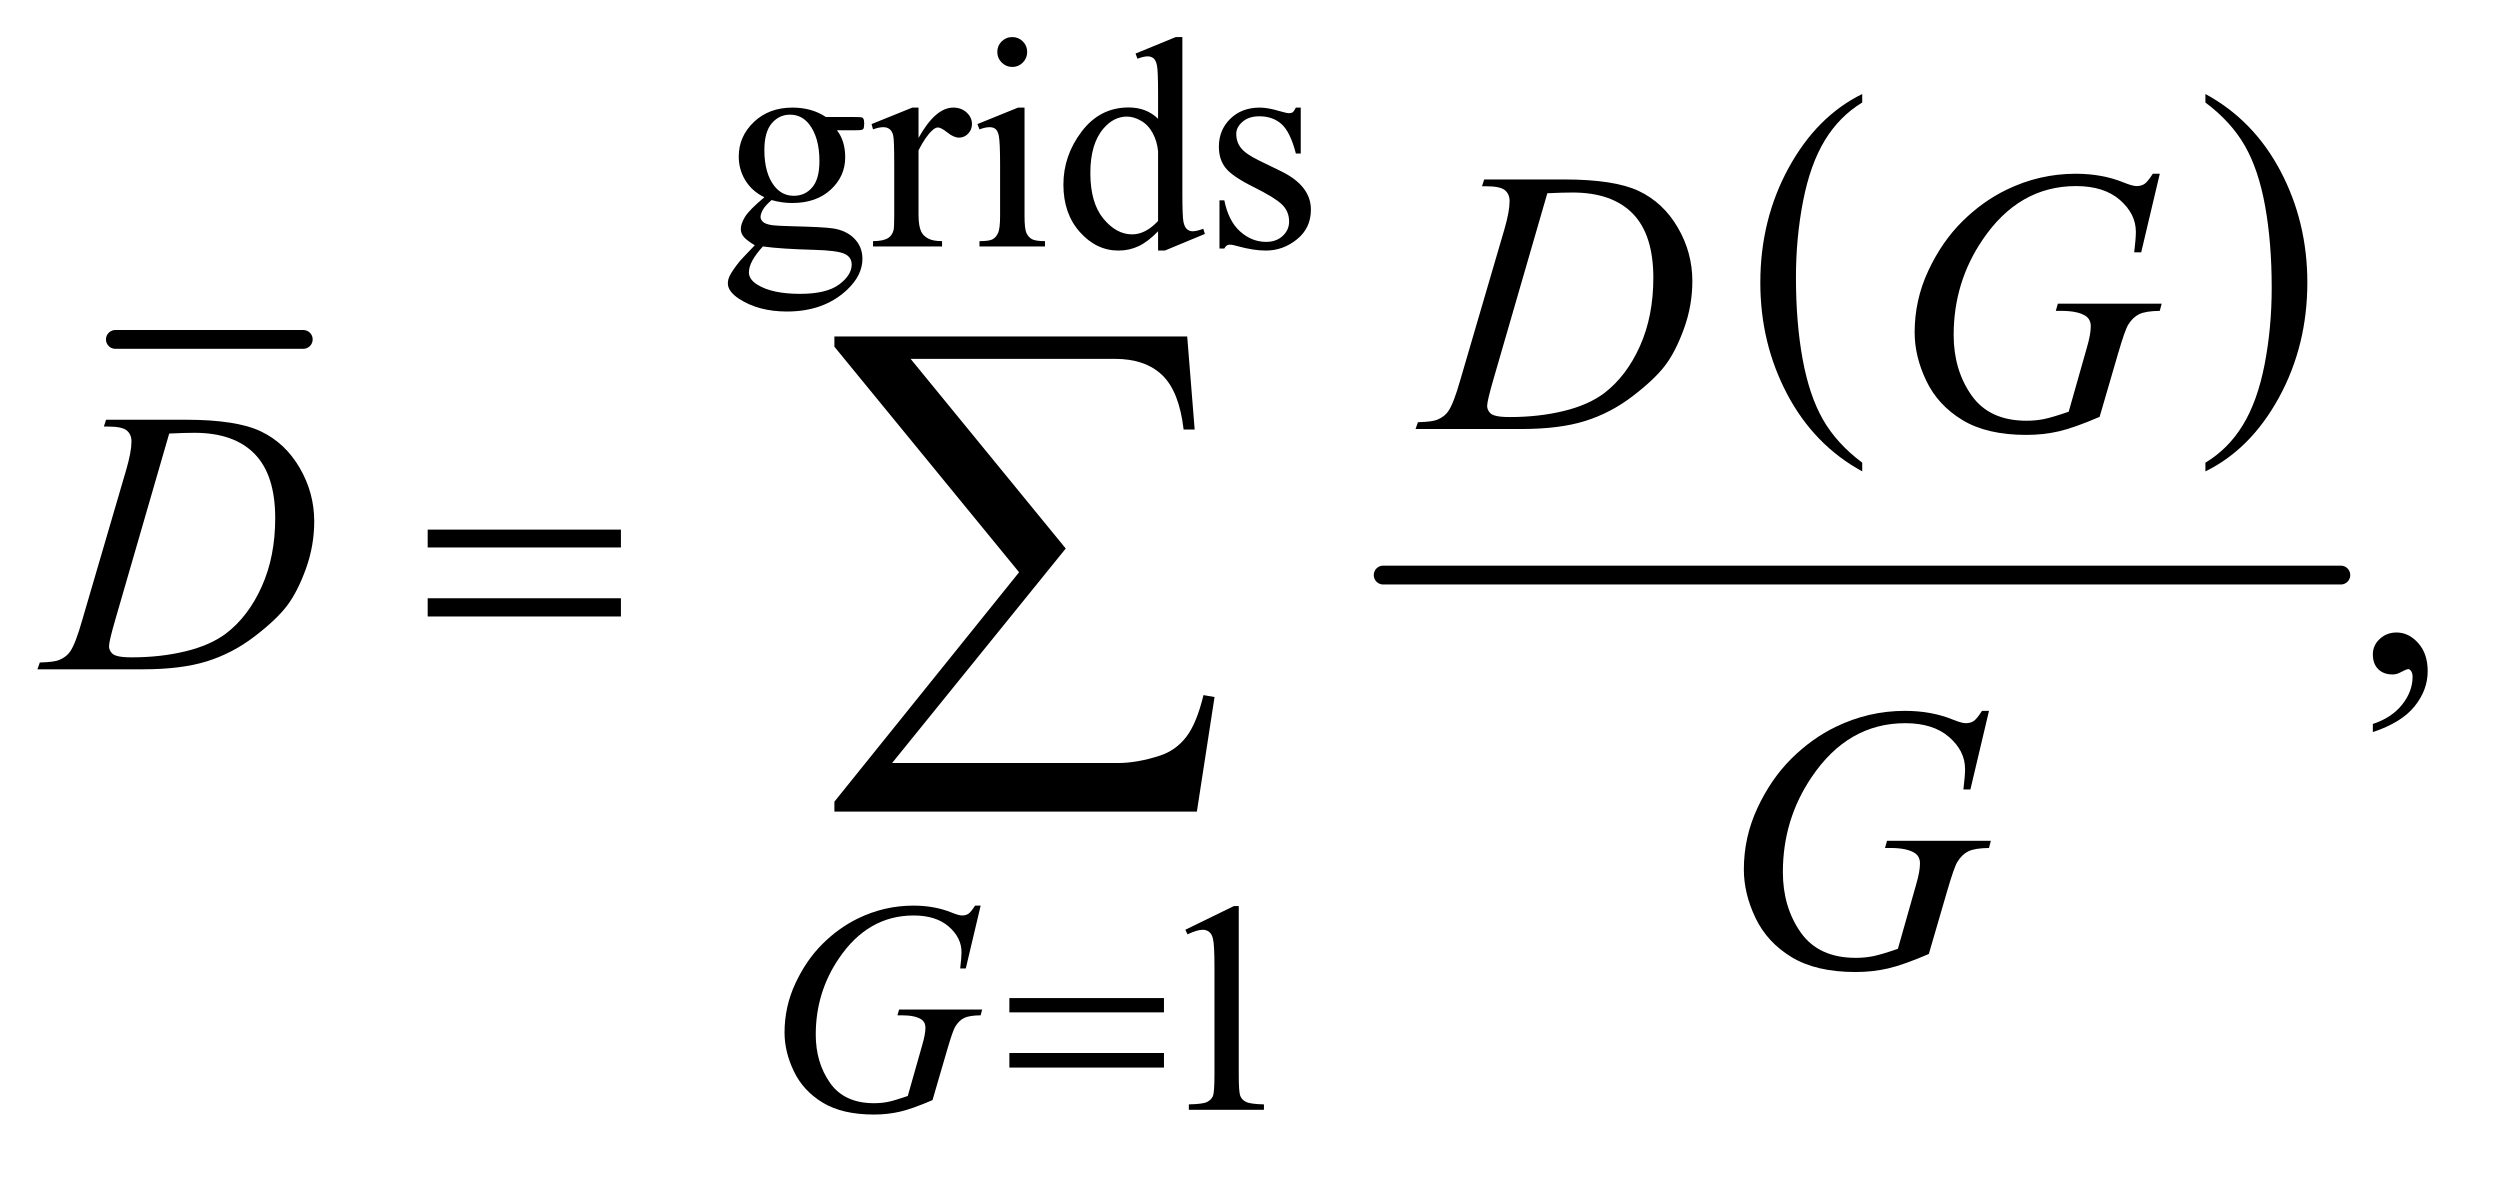
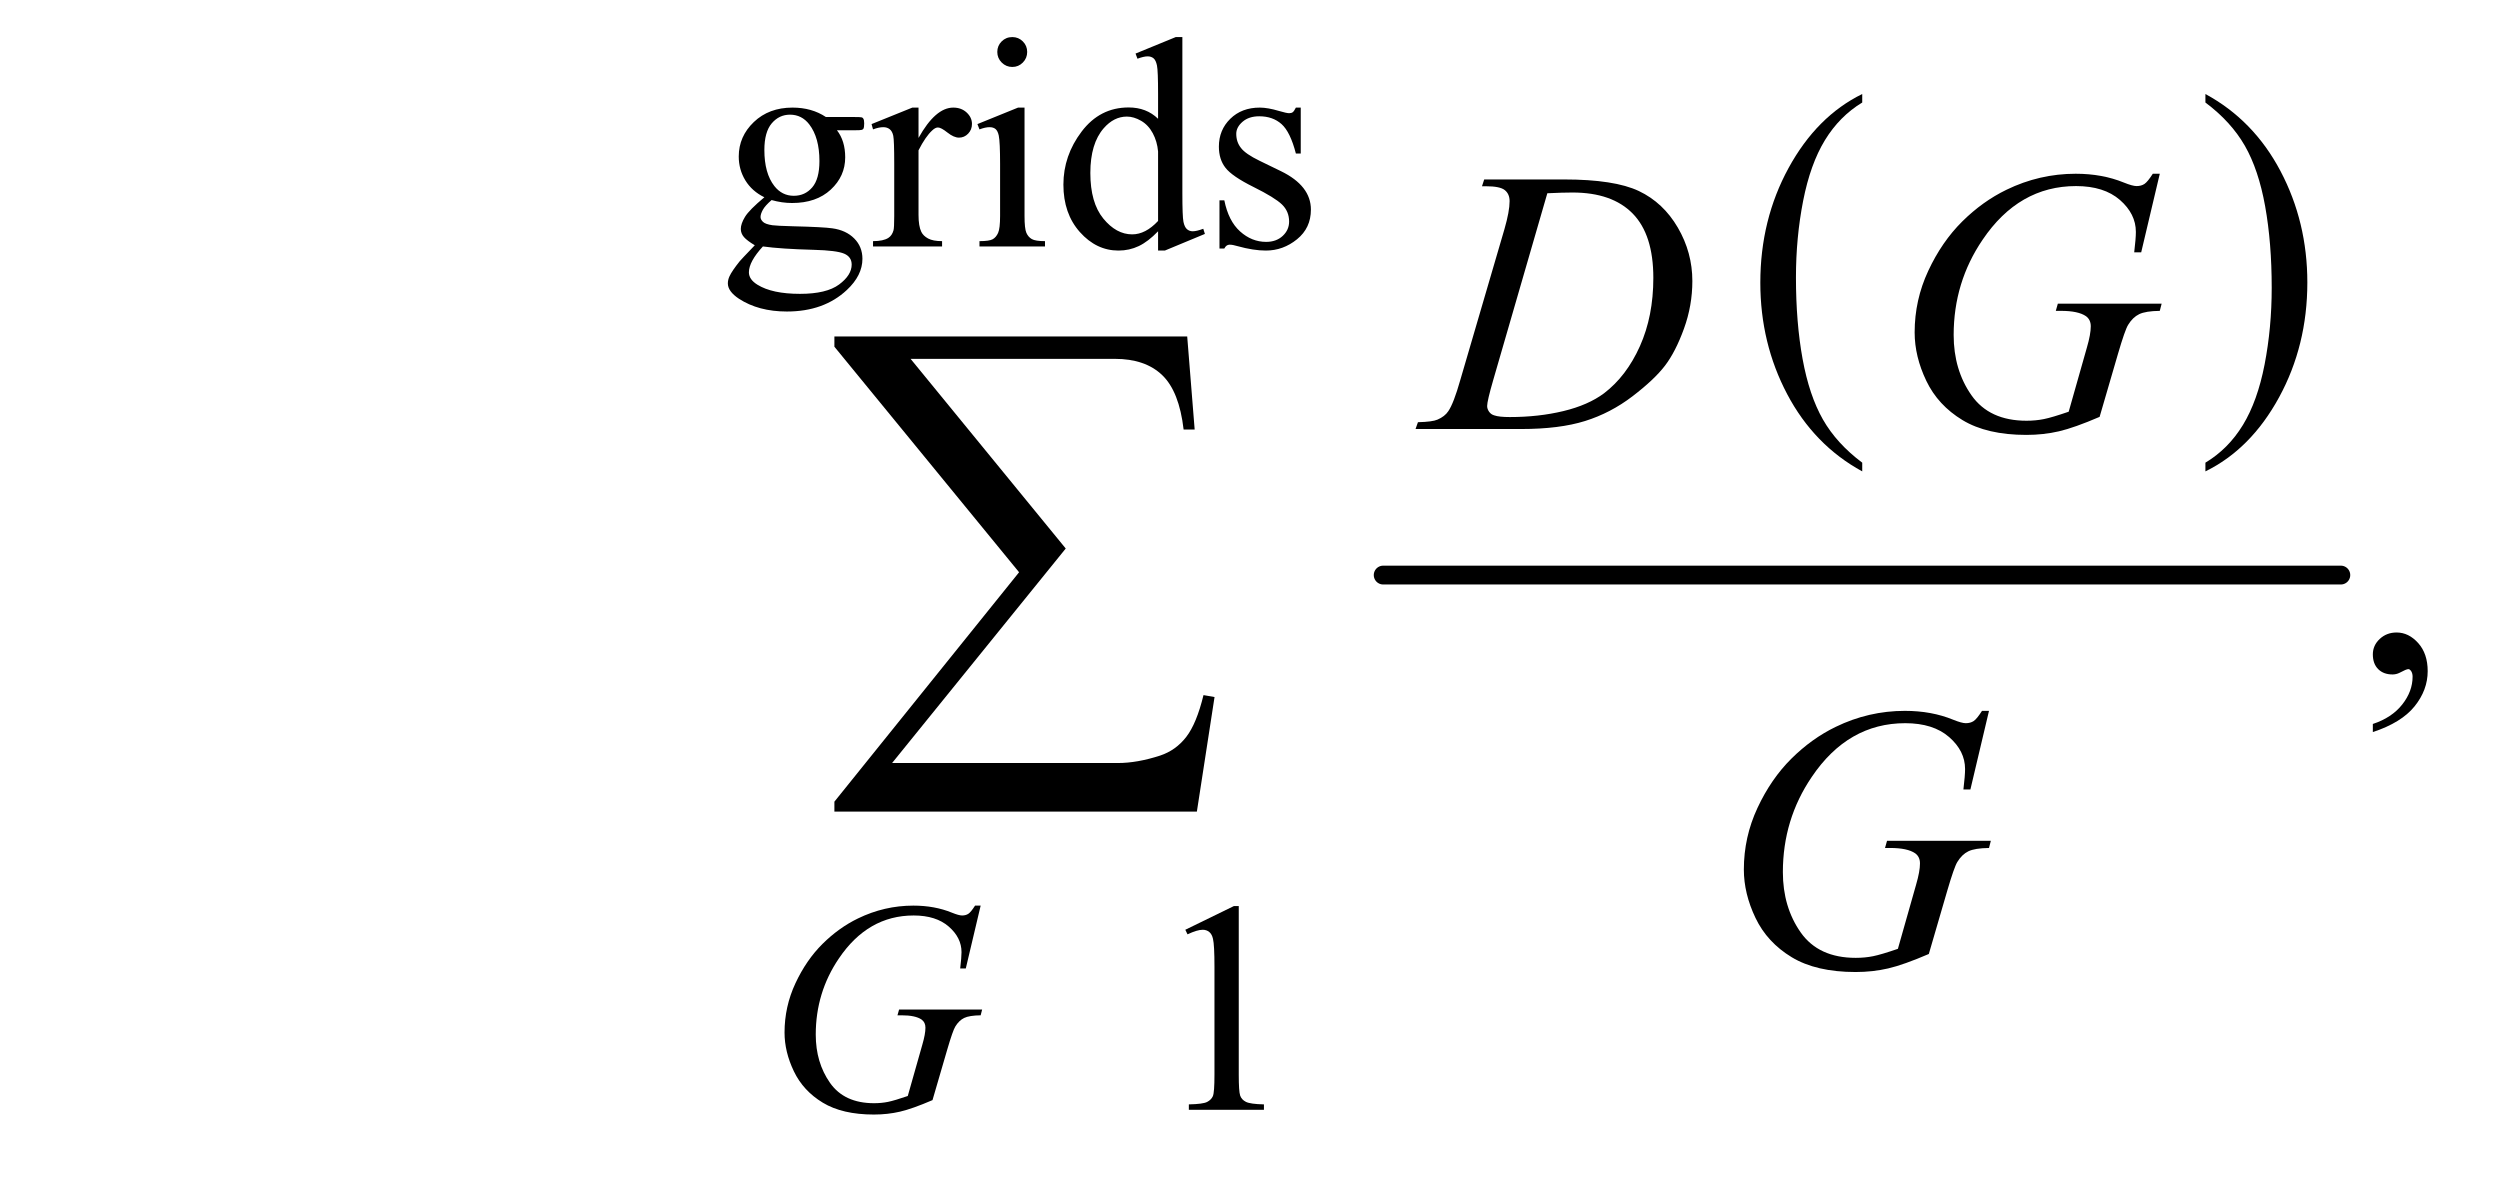
<svg xmlns="http://www.w3.org/2000/svg" stroke-dasharray="none" shape-rendering="auto" font-family="'Dialog'" text-rendering="auto" width="104" fill-opacity="1" color-interpolation="auto" color-rendering="auto" preserveAspectRatio="xMidYMid meet" font-size="12px" viewBox="0 0 104 49" fill="black" stroke="black" image-rendering="auto" stroke-miterlimit="10" stroke-linecap="square" stroke-linejoin="miter" font-style="normal" stroke-width="1" height="49" stroke-dashoffset="0" font-weight="normal" stroke-opacity="1">
  <defs id="genericDefs" />
  <g>
    <defs id="defs1">
      <clipPath clipPathUnits="userSpaceOnUse" id="clipPath1">
        <path d="M0.861 2.232 L66.378 2.232 L66.378 32.863 L0.861 32.863 L0.861 2.232 Z" />
      </clipPath>
      <clipPath clipPathUnits="userSpaceOnUse" id="clipPath2">
        <path d="M27.52 71.301 L27.52 1049.949 L2120.699 1049.949 L2120.699 71.301 Z" />
      </clipPath>
    </defs>
    <g stroke-width="16" transform="scale(1.576,1.576) translate(-0.861,-2.232) matrix(0.031,0,0,0.031,0,0)" stroke-linejoin="round" stroke-linecap="round">
-       <line y2="361" fill="none" x1="126" clip-path="url(#clipPath2)" x2="286" y1="361" />
-     </g>
+       </g>
    <g transform="matrix(0.049,0,0,0.049,-1.357,-3.517)">
      <path d="M1608.688 464.578 L1608.688 471.969 Q1567.781 449.625 1544.977 406.398 Q1522.172 363.172 1522.172 311.781 Q1522.172 258.328 1546.148 214.414 Q1570.125 170.5 1608.688 151.594 L1608.688 158.812 Q1589.406 170.5 1577.023 190.781 Q1564.641 211.062 1558.531 242.258 Q1552.422 273.453 1552.422 307.312 Q1552.422 345.641 1558.062 376.578 Q1563.703 407.516 1575.305 427.883 Q1586.906 448.25 1608.688 464.578 Z" stroke="none" clip-path="url(#clipPath2)" />
    </g>
    <g transform="matrix(0.049,0,0,0.049,-1.357,-3.517)">
      <path d="M1900.047 158.812 L1900.047 151.594 Q1940.969 173.766 1963.773 216.992 Q1986.578 260.219 1986.578 311.609 Q1986.578 365.062 1962.594 409.062 Q1938.609 453.062 1900.047 471.969 L1900.047 464.578 Q1919.484 452.891 1931.867 432.609 Q1944.25 412.328 1950.289 381.219 Q1956.328 350.109 1956.328 316.078 Q1956.328 277.922 1950.758 246.898 Q1945.188 215.875 1933.516 195.508 Q1921.844 175.141 1900.047 158.812 Z" stroke="none" clip-path="url(#clipPath2)" />
    </g>
    <g stroke-width="16" transform="matrix(0.049,0,0,0.049,-1.357,-3.517)" stroke-linejoin="round" stroke-linecap="round">
      <line y2="560" fill="none" x1="1202" clip-path="url(#clipPath2)" x2="2015" y1="560" />
    </g>
    <g transform="matrix(0.049,0,0,0.049,-1.357,-3.517)">
      <path d="M676.625 239.25 Q666.125 234.125 660.5 224.938 Q654.875 215.75 654.875 204.625 Q654.875 187.625 667.688 175.375 Q680.5 163.125 700.5 163.125 Q716.875 163.125 728.875 171.125 L753.125 171.125 Q758.5 171.125 759.375 171.438 Q760.25 171.75 760.625 172.5 Q761.375 173.625 761.375 176.5 Q761.375 179.75 760.75 181 Q760.375 181.625 759.438 182 Q758.5 182.375 753.125 182.375 L738.25 182.375 Q745.25 191.375 745.25 205.375 Q745.25 221.375 733 232.75 Q720.75 244.125 700.125 244.125 Q691.625 244.125 682.75 241.625 Q677.25 246.375 675.312 249.938 Q673.375 253.5 673.375 256 Q673.375 258.125 675.438 260.125 Q677.5 262.125 683.5 263 Q687 263.5 701 263.875 Q726.75 264.5 734.375 265.625 Q746 267.25 752.938 274.25 Q759.875 281.25 759.875 291.5 Q759.875 305.625 746.625 318 Q727.125 336.25 695.75 336.25 Q671.625 336.25 655 325.375 Q645.625 319.125 645.625 312.375 Q645.625 309.375 647 306.375 Q649.125 301.75 655.75 293.5 Q656.625 292.375 668.5 280 Q662 276.125 659.312 273.062 Q656.625 270 656.625 266.125 Q656.625 261.75 660.188 255.875 Q663.75 250 676.625 239.25 ZM698.375 169.125 Q689.125 169.125 682.875 176.5 Q676.625 183.875 676.625 199.125 Q676.625 218.875 685.125 229.75 Q691.625 238 701.625 238 Q711.125 238 717.25 230.875 Q723.375 223.75 723.375 208.5 Q723.375 188.625 714.75 177.375 Q708.375 169.125 698.375 169.125 ZM675.375 281 Q669.5 287.375 666.5 292.875 Q663.5 298.375 663.5 303 Q663.5 309 670.75 313.5 Q683.25 321.25 706.875 321.25 Q729.375 321.25 740.062 313.312 Q750.75 305.375 750.75 296.375 Q750.75 289.875 744.375 287.125 Q737.875 284.375 718.625 283.875 Q690.5 283.125 675.375 281 ZM807.5 163.125 L807.5 188.875 Q821.875 163.125 837 163.125 Q843.875 163.125 848.375 167.312 Q852.875 171.5 852.875 177 Q852.875 181.875 849.625 185.25 Q846.375 188.625 841.875 188.625 Q837.5 188.625 832.062 184.312 Q826.625 180 824 180 Q821.75 180 819.125 182.5 Q813.5 187.625 807.5 199.375 L807.5 254.25 Q807.5 263.75 809.875 268.625 Q811.5 272 815.625 274.25 Q819.75 276.5 827.5 276.5 L827.5 281 L768.875 281 L768.875 276.5 Q777.625 276.5 781.875 273.75 Q785 271.75 786.25 267.375 Q786.875 265.25 786.875 255.25 L786.875 210.875 Q786.875 190.875 786.062 187.062 Q785.25 183.25 783.062 181.5 Q780.875 179.75 777.625 179.75 Q773.75 179.75 768.875 181.625 L767.625 177.125 L802.25 163.125 L807.5 163.125 ZM887.125 103.25 Q892.375 103.25 896.062 106.938 Q899.75 110.625 899.75 115.875 Q899.75 121.125 896.062 124.875 Q892.375 128.625 887.125 128.625 Q881.875 128.625 878.125 124.875 Q874.375 121.125 874.375 115.875 Q874.375 110.625 878.062 106.938 Q881.75 103.25 887.125 103.25 ZM897.5 163.125 L897.5 255.125 Q897.5 265.875 899.062 269.438 Q900.625 273 903.688 274.75 Q906.75 276.5 914.875 276.5 L914.875 281 L859.25 281 L859.25 276.5 Q867.625 276.5 870.5 274.875 Q873.375 273.25 875.062 269.5 Q876.75 265.75 876.75 255.125 L876.75 211 Q876.75 192.375 875.625 186.875 Q874.75 182.875 872.875 181.312 Q871 179.75 867.75 179.75 Q864.25 179.75 859.25 181.625 L857.5 177.125 L892 163.125 L897.5 163.125 ZM1010.875 268.125 Q1002.5 276.875 994.5 280.688 Q986.5 284.5 977.25 284.5 Q958.5 284.5 944.5 268.812 Q930.5 253.125 930.5 228.5 Q930.5 203.875 946 183.438 Q961.5 163 985.875 163 Q1001 163 1010.875 172.625 L1010.875 151.5 Q1010.875 131.875 1009.938 127.375 Q1009 122.875 1007 121.25 Q1005 119.625 1002 119.625 Q998.75 119.625 993.375 121.625 L991.75 117.25 L1025.875 103.25 L1031.5 103.25 L1031.5 235.625 Q1031.5 255.75 1032.438 260.188 Q1033.375 264.625 1035.438 266.375 Q1037.5 268.125 1040.25 268.125 Q1043.625 268.125 1049.25 266 L1050.625 270.375 L1016.625 284.5 L1010.875 284.5 L1010.875 268.125 ZM1010.875 259.375 L1010.875 200.375 Q1010.125 191.875 1006.375 184.875 Q1002.625 177.875 996.438 174.312 Q990.25 170.75 984.375 170.75 Q973.375 170.75 964.75 180.625 Q953.375 193.625 953.375 218.625 Q953.375 243.875 964.375 257.312 Q975.375 270.75 988.875 270.75 Q1000.25 270.75 1010.875 259.375 ZM1132 163.125 L1132 202.125 L1127.875 202.125 Q1123.125 183.75 1115.688 177.125 Q1108.25 170.5 1096.75 170.5 Q1088 170.5 1082.625 175.125 Q1077.25 179.75 1077.25 185.375 Q1077.25 192.375 1081.25 197.375 Q1085.125 202.5 1097 208.25 L1115.25 217.125 Q1140.625 229.5 1140.625 249.75 Q1140.625 265.375 1128.812 274.938 Q1117 284.5 1102.375 284.5 Q1091.875 284.5 1078.375 280.75 Q1074.25 279.5 1071.625 279.5 Q1068.75 279.5 1067.125 282.75 L1063 282.75 L1063 241.875 L1067.125 241.875 Q1070.625 259.375 1080.5 268.25 Q1090.375 277.125 1102.625 277.125 Q1111.25 277.125 1116.688 272.062 Q1122.125 267 1122.125 259.875 Q1122.125 251.25 1116.062 245.375 Q1110 239.5 1091.875 230.5 Q1073.75 221.5 1068.125 214.25 Q1062.5 207.125 1062.5 196.25 Q1062.5 182.125 1072.188 172.625 Q1081.875 163.125 1097.25 163.125 Q1104 163.125 1113.625 166 Q1120 167.875 1122.125 167.875 Q1124.125 167.875 1125.25 167 Q1126.375 166.125 1127.875 163.125 L1132 163.125 Z" stroke="none" clip-path="url(#clipPath2)" />
    </g>
    <g transform="matrix(0.049,0,0,0.049,-1.357,-3.517)">
      <path d="M1034 861.125 L1075.25 841 L1079.375 841 L1079.375 984.125 Q1079.375 998.375 1080.562 1001.875 Q1081.75 1005.375 1085.5 1007.25 Q1089.25 1009.125 1100.75 1009.375 L1100.75 1014 L1037 1014 L1037 1009.375 Q1049 1009.125 1052.5 1007.312 Q1056 1005.5 1057.375 1002.438 Q1058.75 999.375 1058.75 984.125 L1058.75 892.625 Q1058.75 874.125 1057.5 868.875 Q1056.625 864.875 1054.312 863 Q1052 861.125 1048.75 861.125 Q1044.125 861.125 1035.875 865 L1034 861.125 Z" stroke="none" clip-path="url(#clipPath2)" />
    </g>
    <g transform="matrix(0.049,0,0,0.049,-1.357,-3.517)">
      <path d="M2042.188 693.281 L2042.188 686.406 Q2058.281 681.094 2067.109 669.922 Q2075.938 658.75 2075.938 646.25 Q2075.938 643.281 2074.531 641.25 Q2073.438 639.844 2072.344 639.844 Q2070.625 639.844 2064.844 642.969 Q2062.031 644.375 2058.906 644.375 Q2051.25 644.375 2046.719 639.844 Q2042.188 635.312 2042.188 627.344 Q2042.188 619.688 2048.047 614.219 Q2053.906 608.75 2062.344 608.75 Q2072.656 608.75 2080.703 617.734 Q2088.75 626.719 2088.75 641.562 Q2088.75 657.656 2077.578 671.484 Q2066.406 685.312 2042.188 693.281 Z" stroke="none" clip-path="url(#clipPath2)" />
    </g>
    <g transform="matrix(0.049,0,0,0.049,-1.357,-3.517)">
      <path d="M860.25 840.625 L847.625 894 L842.875 894 Q844 884.625 844 880.125 Q844 867.875 833.188 858.438 Q822.375 849 803.375 849 Q764.5 849 739.875 885.5 Q720.25 914.375 720.25 950.125 Q720.25 973.875 732.375 991.125 Q744.5 1008.375 769.75 1008.375 Q776 1008.375 781.562 1007.25 Q787.125 1006.125 798.375 1002.25 L810.75 958.625 Q813.375 949.625 813.375 944.25 Q813.375 939.75 810.125 937.375 Q804.875 933.75 793.125 933.75 L789.625 933.75 L791 928.875 L861.5 928.875 L860.25 933.75 Q850.625 933.875 846.25 936 Q841.875 938.125 838.75 943.25 Q836.625 946.625 831.875 962.875 L819.375 1005.75 Q802.25 1013.125 791.75 1015.562 Q781.25 1018 769.625 1018 Q742.875 1018 726.25 1007.938 Q709.625 997.875 701.688 981.312 Q693.75 964.75 693.75 948.375 Q693.75 926.375 703 906.562 Q712.25 886.75 726.062 873.062 Q739.875 859.375 756.125 851.5 Q778.5 840.625 803.125 840.625 Q821.25 840.625 835.875 846.625 Q841.75 849 844.5 849 Q847.625 849 849.812 847.562 Q852 846.125 855.5 840.625 L860.25 840.625 Z" stroke="none" clip-path="url(#clipPath2)" />
    </g>
    <g transform="matrix(0.049,0,0,0.049,-1.357,-3.517)">
      <path d="M1285.875 229.906 L1287.75 224.125 L1355.406 224.125 Q1398.375 224.125 1419.078 233.969 Q1439.781 243.812 1452.125 264.984 Q1464.469 286.156 1464.469 310.375 Q1464.469 331.156 1457.359 350.766 Q1450.25 370.375 1441.266 382.172 Q1432.281 393.969 1413.688 408.188 Q1395.094 422.406 1373.375 429.203 Q1351.656 436 1319.156 436 L1229.469 436 L1231.5 430.219 Q1243.844 429.906 1248.062 428.031 Q1254.312 425.375 1257.281 420.844 Q1261.812 414.281 1267.438 394.438 L1304.938 266.312 Q1309.312 251.156 1309.312 242.562 Q1309.312 236.469 1305.25 233.188 Q1301.188 229.906 1289.312 229.906 L1285.875 229.906 ZM1341.344 235.844 L1295.406 394.438 Q1290.25 412.25 1290.25 416.469 Q1290.25 418.969 1291.891 421.312 Q1293.531 423.656 1296.344 424.438 Q1300.406 425.844 1309.469 425.844 Q1334 425.844 1355.016 420.766 Q1376.031 415.688 1389.469 405.688 Q1408.531 391.156 1419.938 365.688 Q1431.344 340.219 1431.344 307.719 Q1431.344 271 1413.844 253.109 Q1396.344 235.219 1362.75 235.219 Q1354.469 235.219 1341.344 235.844 ZM1861.312 219.281 L1845.531 286 L1839.594 286 Q1841 274.281 1841 268.656 Q1841 253.344 1827.484 241.547 Q1813.969 229.75 1790.219 229.75 Q1741.625 229.75 1710.844 275.375 Q1686.312 311.469 1686.312 356.156 Q1686.312 385.844 1701.469 407.406 Q1716.625 428.969 1748.188 428.969 Q1756 428.969 1762.953 427.562 Q1769.906 426.156 1783.969 421.312 L1799.438 366.781 Q1802.719 355.531 1802.719 348.812 Q1802.719 343.188 1798.656 340.219 Q1792.094 335.688 1777.406 335.688 L1773.031 335.688 L1774.75 329.594 L1862.875 329.594 L1861.312 335.688 Q1849.281 335.844 1843.812 338.5 Q1838.344 341.156 1834.438 347.562 Q1831.781 351.781 1825.844 372.094 L1810.219 425.688 Q1788.812 434.906 1775.688 437.953 Q1762.562 441 1748.031 441 Q1714.594 441 1693.812 428.422 Q1673.031 415.844 1663.109 395.141 Q1653.188 374.438 1653.188 353.969 Q1653.188 326.469 1664.75 301.703 Q1676.312 276.938 1693.578 259.828 Q1710.844 242.719 1731.156 232.875 Q1759.125 219.281 1789.906 219.281 Q1812.562 219.281 1830.844 226.781 Q1838.188 229.75 1841.625 229.75 Q1845.531 229.75 1848.266 227.953 Q1851 226.156 1855.375 219.281 L1861.312 219.281 Z" stroke="none" clip-path="url(#clipPath2)" />
    </g>
    <g transform="matrix(0.049,0,0,0.049,-1.357,-3.517)">
-       <path d="M115.875 433.906 L117.75 428.125 L185.406 428.125 Q228.375 428.125 249.078 437.969 Q269.781 447.812 282.125 468.984 Q294.469 490.156 294.469 514.375 Q294.469 535.156 287.359 554.766 Q280.25 574.375 271.266 586.172 Q262.281 597.969 243.688 612.188 Q225.094 626.406 203.375 633.203 Q181.656 640 149.156 640 L59.469 640 L61.5 634.219 Q73.844 633.906 78.062 632.031 Q84.312 629.375 87.281 624.844 Q91.812 618.281 97.438 598.438 L134.938 470.312 Q139.312 455.156 139.312 446.562 Q139.312 440.469 135.25 437.188 Q131.188 433.906 119.312 433.906 L115.875 433.906 ZM171.344 439.844 L125.406 598.438 Q120.25 616.25 120.25 620.469 Q120.25 622.969 121.891 625.312 Q123.531 627.656 126.344 628.438 Q130.406 629.844 139.469 629.844 Q164 629.844 185.016 624.766 Q206.031 619.688 219.469 609.688 Q238.531 595.156 249.938 569.688 Q261.344 544.219 261.344 511.719 Q261.344 475 243.844 457.109 Q226.344 439.219 192.75 439.219 Q184.469 439.219 171.344 439.844 Z" stroke="none" clip-path="url(#clipPath2)" />
-     </g>
+       </g>
    <g transform="matrix(0.049,0,0,0.049,-1.357,-3.517)">
      <path d="M1716.312 675.281 L1700.531 742 L1694.594 742 Q1696 730.281 1696 724.656 Q1696 709.344 1682.484 697.547 Q1668.969 685.75 1645.219 685.75 Q1596.625 685.75 1565.844 731.375 Q1541.312 767.469 1541.312 812.156 Q1541.312 841.844 1556.469 863.406 Q1571.625 884.969 1603.188 884.969 Q1611 884.969 1617.953 883.562 Q1624.906 882.156 1638.969 877.312 L1654.438 822.781 Q1657.719 811.531 1657.719 804.812 Q1657.719 799.188 1653.656 796.219 Q1647.094 791.688 1632.406 791.688 L1628.031 791.688 L1629.75 785.594 L1717.875 785.594 L1716.312 791.688 Q1704.281 791.844 1698.812 794.5 Q1693.344 797.156 1689.438 803.562 Q1686.781 807.781 1680.844 828.094 L1665.219 881.688 Q1643.812 890.906 1630.688 893.953 Q1617.562 897 1603.031 897 Q1569.594 897 1548.812 884.422 Q1528.031 871.844 1518.109 851.141 Q1508.188 830.438 1508.188 809.969 Q1508.188 782.469 1519.75 757.703 Q1531.312 732.938 1548.578 715.828 Q1565.844 698.719 1586.156 688.875 Q1614.125 675.281 1644.906 675.281 Q1667.562 675.281 1685.844 682.781 Q1693.188 685.75 1696.625 685.75 Q1700.531 685.75 1703.266 683.953 Q1706 682.156 1710.375 675.281 L1716.312 675.281 Z" stroke="none" clip-path="url(#clipPath2)" />
    </g>
    <g transform="matrix(0.049,0,0,0.049,-1.357,-3.517)">
-       <path d="M884.625 919.125 L1015.875 919.125 L1015.875 931.25 L884.625 931.25 L884.625 919.125 ZM884.625 965.75 L1015.875 965.75 L1015.875 978.125 L884.625 978.125 L884.625 965.75 Z" stroke="none" clip-path="url(#clipPath2)" />
-     </g>
+       </g>
    <g transform="matrix(0.049,0,0,0.049,-1.357,-3.517)">
-       <path d="M390.781 521.406 L554.844 521.406 L554.844 536.562 L390.781 536.562 L390.781 521.406 ZM390.781 579.688 L554.844 579.688 L554.844 595.156 L390.781 595.156 L390.781 579.688 Z" stroke="none" clip-path="url(#clipPath2)" />
-     </g>
+       </g>
    <g transform="matrix(0.049,0,0,0.049,-1.357,-3.517)">
      <path d="M1043.812 760.812 L736.078 760.812 L736.078 752.375 L892.875 557.609 L736.078 366.125 L736.078 357.453 L1035.609 357.453 L1041.938 436.438 L1032.562 436.438 Q1028.812 404.094 1014.398 390.266 Q999.984 376.438 974.203 376.438 L800.766 376.438 L932.484 537.453 L785.062 719.562 L976.781 719.562 Q993.188 719.562 1012.641 713.234 Q1026 708.781 1034.789 697.414 Q1043.578 686.047 1049.438 661.906 L1058.812 663.547 L1043.812 760.812 Z" stroke="none" clip-path="url(#clipPath2)" />
    </g>
  </g>
</svg>